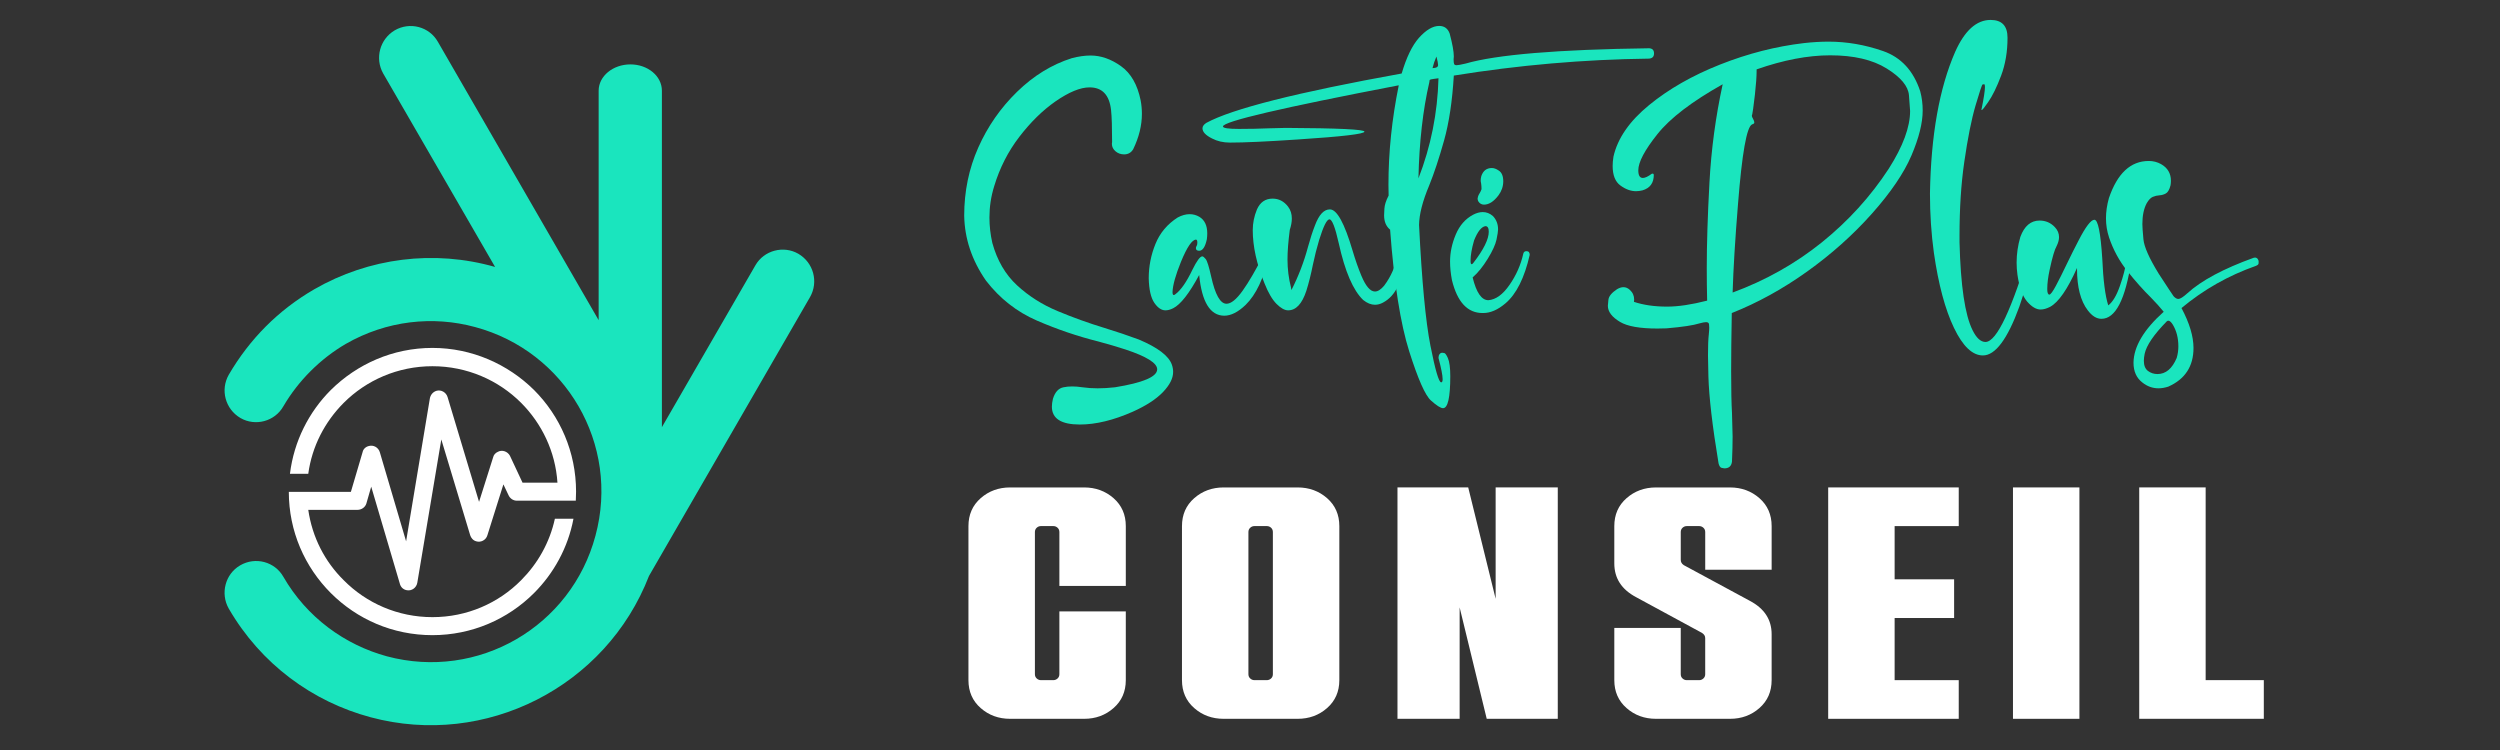
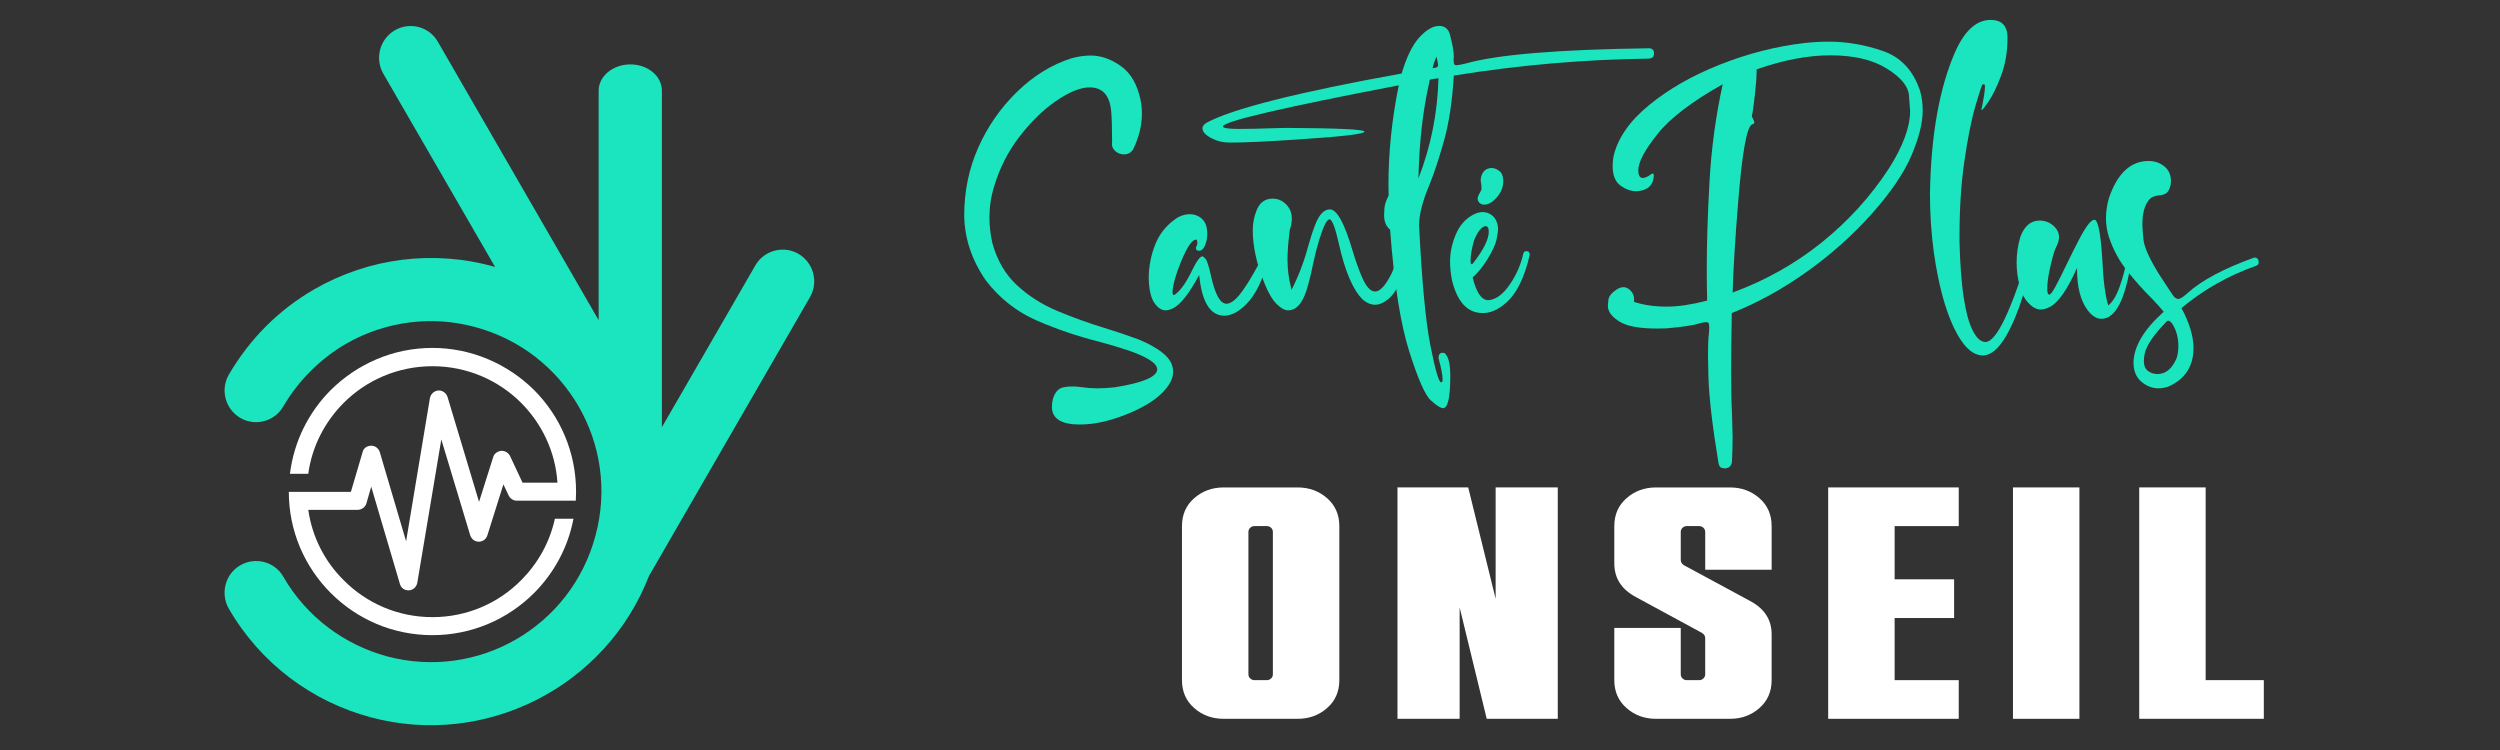
<svg xmlns="http://www.w3.org/2000/svg" version="1.1" id="Calque_1" x="0px" y="0px" width="200px" height="60px" viewBox="0 0 200 60" enable-background="new 0 0 200 60" xml:space="preserve">
  <rect x="0" y="0" width="200" height="60" fill="#333333" stroke="none" />
  <path fill="#1AE5BE" d="M38.005,26.163c-3.365-0.916-7.072-0.527-10.346,1.351c-2.037,1.19-3.799,2.952-4.989,4.989  c-0.687,1.214-2.243,1.626-3.433,0.938c-1.213-0.709-1.625-2.243-0.939-3.456c1.671-2.861,3.96-5.172,6.844-6.843  c4.371-2.518,9.59-3.182,14.465-1.786L30.658,5.884c-0.687-1.212-0.275-2.746,0.916-3.455c1.213-0.71,2.769-0.297,3.456,0.915  l12.862,22.27V7.257c0-1.167,1.145-2.105,2.541-2.105c1.396,0,2.519,0.938,2.519,2.105v26.916l7.484-12.954  c0.686-1.19,2.243-1.603,3.433-0.916c1.212,0.71,1.624,2.243,0.938,3.456L51.92,46.075c-3.433,8.857-13.068,13.777-22.269,11.306  c-4.624-1.236-8.767-4.234-11.353-8.697c-0.687-1.213-0.274-2.77,0.916-3.456c1.213-0.71,2.77-0.297,3.456,0.916  c1.876,3.25,4.92,5.447,8.285,6.362c7.278,1.945,14.74-2.357,16.685-9.658C49.608,35.547,45.26,28.108,38.005,26.163L38.005,26.163z  " />
  <path fill="#FFFFFF" d="M34.594,27.833c-3.181,0-6.042,1.305-8.125,3.364c-1.762,1.762-2.953,4.098-3.273,6.706h1.465  c0.298-2.197,1.328-4.164,2.838-5.677c1.808-1.808,4.326-2.929,7.095-2.929c2.77,0,5.288,1.121,7.095,2.929  c1.647,1.649,2.746,3.893,2.907,6.388h-2.793l-1.007-2.152c-0.182-0.343-0.617-0.504-0.961-0.32  c-0.206,0.091-0.343,0.251-0.389,0.457l-1.122,3.549l-2.517-8.378c-0.114-0.389-0.527-0.617-0.894-0.504  c-0.296,0.093-0.48,0.344-0.526,0.618l-1.899,11.421l-2.106-7.141c-0.114-0.366-0.503-0.596-0.892-0.479  c-0.252,0.067-0.435,0.252-0.481,0.479l-0.938,3.183h-3.524h-0.664h-0.778c0,3.157,1.281,6.018,3.364,8.101  c2.083,2.083,4.944,3.364,8.125,3.364c3.158,0,6.042-1.281,8.125-3.364c1.579-1.578,2.723-3.639,3.158-5.949h-1.487  c-0.413,1.899-1.374,3.592-2.701,4.92c-1.808,1.831-4.326,2.952-7.095,2.952c-2.769,0-5.287-1.121-7.095-2.952  c-1.511-1.487-2.518-3.434-2.838-5.631h3.937l0,0c0.321,0,0.618-0.206,0.71-0.503l0.389-1.351l2.289,7.759  c0.068,0.274,0.275,0.481,0.572,0.526c0.39,0.069,0.756-0.206,0.825-0.596l1.922-11.467l2.312,7.668l0,0  c0.068,0.207,0.229,0.413,0.48,0.48c0.366,0.114,0.779-0.092,0.893-0.48l1.282-4.073l0.413,0.87  c0.114,0.251,0.366,0.434,0.664,0.434h3.25h0.754h0.711c0-0.252,0.021-0.48,0.021-0.732c0-3.158-1.281-6.042-3.363-8.125  C40.636,29.138,37.752,27.833,34.594,27.833L34.594,27.833z" />
  <g>
    <path fill="#1AE5BE" d="M86.386,33.962c-1.49,0-2.235-0.475-2.235-1.425c0-0.188,0.028-0.396,0.083-0.629   c0.166-0.54,0.447-0.848,0.844-0.925c0.21-0.044,0.441-0.068,0.695-0.068c0.254,0,0.53,0.023,0.828,0.068   c0.375,0.055,0.778,0.083,1.208,0.083c0.431,0,0.894-0.027,1.39-0.083c2.25-0.364,3.375-0.844,3.375-1.44   c0-0.496-0.849-1.026-2.548-1.588c-0.684-0.221-1.396-0.431-2.135-0.629c-1.677-0.419-3.323-0.979-4.939-1.679   c-1.616-0.702-2.976-1.769-4.079-3.203c-1.125-1.622-1.705-3.353-1.737-5.195c0-1.941,0.375-3.756,1.125-5.444   c0.75-1.688,1.785-3.174,3.103-4.46c1.318-1.285,2.777-2.182,4.377-2.689c0.541-0.143,1.042-0.214,1.506-0.214   c0.828,0,1.638,0.285,2.433,0.852c0.794,0.568,1.318,1.481,1.572,2.738c0.066,0.354,0.1,0.711,0.1,1.076   c0,0.926-0.232,1.87-0.696,2.83c-0.165,0.276-0.408,0.414-0.728,0.414c-0.265,0-0.494-0.083-0.687-0.248   c-0.193-0.166-0.29-0.364-0.29-0.596l0.017-0.149c0-1.18-0.027-2.029-0.083-2.548c-0.132-1.213-0.706-1.82-1.721-1.82   c-0.739,0-1.649,0.376-2.731,1.125c-1.015,0.707-1.975,1.646-2.879,2.821c-0.904,1.175-1.578,2.497-2.019,3.963   c-0.254,0.816-0.38,1.649-0.38,2.499c0,0.673,0.077,1.352,0.231,2.035c0.386,1.401,1.045,2.532,1.978,3.393   c0.932,0.861,2.013,1.547,3.244,2.06c1.229,0.513,2.479,0.963,3.748,1.349c0.971,0.298,1.886,0.606,2.748,0.926   c1.521,0.64,2.405,1.313,2.647,2.019c0.066,0.187,0.099,0.38,0.099,0.579c0,0.507-0.273,1.046-0.819,1.615   c-0.547,0.565-1.349,1.087-2.408,1.562C89.078,33.619,87.665,33.962,86.386,33.962z" />
    <path fill="#1AE5BE" d="M97.936,25.257c-1.125-0.011-1.792-1.098-2.002-3.259c-0.793,1.479-1.489,2.366-2.084,2.664   c-0.221,0.11-0.425,0.166-0.612,0.166c-0.32,0-0.618-0.201-0.894-0.604c-0.275-0.403-0.424-1.057-0.446-1.96   c0-0.949,0.179-1.865,0.538-2.747c0.358-0.883,0.952-1.589,1.779-2.118c0.331-0.177,0.65-0.265,0.959-0.265   c0.276,0,0.536,0.071,0.778,0.214c0.419,0.254,0.628,0.696,0.628,1.325c0,0.143-0.011,0.297-0.032,0.463   c-0.132,0.618-0.337,0.926-0.613,0.926c-0.176,0-0.264-0.072-0.264-0.215c0-0.055,0.019-0.113,0.058-0.173   c0.038-0.061,0.058-0.146,0.058-0.256c0-0.155-0.034-0.238-0.1-0.249c-0.32,0-0.722,0.59-1.208,1.771   c-0.43,1.059-0.656,1.864-0.678,2.417c0,0.165,0.033,0.247,0.099,0.247c0.033,0,0.078-0.021,0.132-0.066   c0.442-0.33,0.894-0.981,1.357-1.952c0.354-0.718,0.618-1.076,0.794-1.076c0.066,0,0.157,0.073,0.273,0.215   c0.116,0.143,0.262,0.612,0.439,1.407c0.319,1.444,0.728,2.168,1.224,2.168c0.365,0,0.794-0.348,1.291-1.043   c0.497-0.695,1.076-1.693,1.738-2.995c0.044-0.067,0.094-0.1,0.149-0.1c0.142,0,0.215,0.083,0.215,0.248   c-0.397,1.832-1.021,3.16-1.87,3.988C99.045,24.97,98.477,25.257,97.936,25.257z" />
    <path fill="#1AE5BE" d="M103.05,24.827c-0.276,0-0.585-0.172-0.927-0.514s-0.662-0.888-0.96-1.638   c-0.628-1.533-0.943-2.956-0.943-4.269c0-0.552,0.11-1.098,0.331-1.639c0.253-0.584,0.673-0.877,1.257-0.877   c0.498,0,0.912,0.215,1.242,0.646c0.199,0.265,0.297,0.58,0.297,0.943c0,0.276-0.055,0.58-0.164,0.91   c-0.122,0.949-0.183,1.737-0.183,2.366c0,0.773,0.095,1.523,0.282,2.25l0.033,0.2c0.563-1.104,1.003-2.251,1.322-3.442   c0.177-0.651,0.365-1.23,0.563-1.737c0.319-0.851,0.715-1.275,1.191-1.275c0.563,0,1.169,1.104,1.819,3.31   c0.221,0.74,0.453,1.401,0.696,1.986c0.353,0.849,0.716,1.274,1.092,1.274c0.231,0,0.479-0.16,0.744-0.479   c0.551-0.739,0.905-1.561,1.059-2.466c0.023-0.121,0.099-0.182,0.232-0.182c0.043,0,0.099,0.022,0.166,0.067   c0.065,0.043,0.099,0.248,0.099,0.612c0,0.672-0.146,1.33-0.438,1.969c-0.293,0.64-0.703,1.098-1.232,1.373   c-0.21,0.111-0.421,0.166-0.629,0.166c-0.31,0-0.624-0.126-0.943-0.381c-0.806-0.772-1.457-2.283-1.953-4.533   c-0.287-1.28-0.535-1.92-0.745-1.92c-0.209,0-0.484,0.552-0.826,1.655c-0.188,0.629-0.354,1.285-0.498,1.969   c-0.154,0.773-0.33,1.474-0.528,2.103C104.164,24.308,103.678,24.827,103.05,24.827z" />
    <path fill="#1AE5BE" d="M115.444,32.654c-0.188,0-0.512-0.204-0.968-0.613c-0.458-0.406-1.037-1.717-1.738-3.929   c-0.701-2.212-1.211-5.458-1.529-9.738c-0.321-0.265-0.481-0.645-0.481-1.142c0-0.056,0.009-0.234,0.024-0.537   c0.018-0.304,0.13-0.654,0.338-1.051l-0.014-0.844c0-2.615,0.273-5.273,0.825-7.976c-9.375,1.798-14.064,2.896-14.064,3.292   c0,0.132,0.424,0.198,1.274,0.198c0.849,0,1.654-0.017,2.415-0.049c0.575-0.021,1.022-0.033,1.341-0.033   c4.192,0.022,6.288,0.122,6.288,0.298c0,0.188-1.781,0.397-5.346,0.629c-2.459,0.166-4.263,0.248-5.41,0.248   c-0.541,0-1.02-0.11-1.439-0.331c-0.507-0.253-0.761-0.523-0.761-0.811c0-0.155,0.099-0.298,0.298-0.43   c2.052-1.125,7.264-2.444,15.637-3.955c0.375-1.28,0.834-2.229,1.374-2.846c0.574-0.64,1.114-0.96,1.623-0.96   c0.417,0,0.697,0.204,0.843,0.612c0.221,0.827,0.331,1.44,0.331,1.837l-0.017,0.215c0,0.188,0.013,0.314,0.04,0.38   c0.028,0.066,0.093,0.099,0.191,0.099c0.11,0,0.353-0.043,0.728-0.132c2.472-0.716,7.364-1.125,14.678-1.224   c0.265,0.011,0.397,0.148,0.397,0.414c0,0.254-0.133,0.392-0.397,0.414c-5.24,0.066-10.446,0.519-15.62,1.357   c-0.122,2.041-0.381,3.77-0.778,5.188c-0.396,1.417-0.794,2.617-1.191,3.599c-0.53,1.257-0.799,2.311-0.812,3.161   c0.222,4.491,0.524,7.711,0.911,9.664c0.385,1.953,0.673,2.929,0.86,2.929c0.077,0,0.115-0.083,0.115-0.249   c0-0.298-0.11-0.866-0.331-1.705c0-0.121,0.028-0.221,0.083-0.298c0.056-0.077,0.127-0.116,0.216-0.116   c0.032,0,0.088,0.008,0.165,0.024c0.077,0.017,0.171,0.146,0.281,0.389c0.132,0.298,0.198,0.783,0.198,1.456   C116.022,31.799,115.828,32.654,115.444,32.654z M113.475,14.27c0.992-2.549,1.528-5.218,1.604-8.009   c-0.142,0.021-0.265,0.039-0.363,0.049c-0.1,0.011-0.184,0.025-0.249,0.042c-0.066,0.016-0.101,0.049-0.106,0.099   c-0.006,0.049-0.01,0.085-0.01,0.107C113.832,8.787,113.54,11.357,113.475,14.27z M114.601,5.45l0.165-0.017   c0.186-0.021,0.282-0.098,0.282-0.23c0-0.121-0.045-0.348-0.134-0.679C114.781,4.821,114.678,5.13,114.601,5.45z" />
    <path fill="#1AE5BE" d="M118.653,25.042h-0.05c-1.202,0-2.018-0.877-2.448-2.632c-0.101-0.53-0.15-1.025-0.15-1.489   c0-0.717,0.152-1.437,0.456-2.159c0.304-0.723,0.765-1.25,1.382-1.581c0.274-0.144,0.535-0.215,0.777-0.215   c0.298,0,0.569,0.105,0.811,0.315c0.276,0.286,0.415,0.645,0.415,1.075c0,0.144-0.043,0.414-0.124,0.811   c-0.084,0.396-0.318,0.91-0.705,1.539c-0.385,0.628-0.789,1.125-1.206,1.489c0.297,1.214,0.715,1.821,1.257,1.821   c0.596-0.045,1.161-0.453,1.694-1.225c0.537-0.772,0.904-1.605,1.102-2.499c0.033-0.133,0.116-0.199,0.25-0.199   c0.176,0,0.264,0.099,0.264,0.297c-0.42,1.843-1.065,3.133-1.936,3.873C119.834,24.783,119.238,25.042,118.653,25.042z    M117.728,21.137c0.044,0,0.094-0.039,0.149-0.115c0.815-1.059,1.224-1.887,1.224-2.482c0-0.298-0.09-0.448-0.266-0.448   c-0.318,0.045-0.623,0.425-0.909,1.142c-0.188,0.651-0.282,1.191-0.282,1.622C117.644,21.044,117.671,21.137,117.728,21.137z    M118.719,16.371c-0.188,0-0.335-0.083-0.446-0.249c-0.045-0.076-0.066-0.154-0.066-0.231c0-0.033,0.012-0.088,0.033-0.165   c0.022-0.078,0.065-0.168,0.133-0.273c0.065-0.105,0.115-0.213,0.149-0.323c0-0.166-0.013-0.319-0.034-0.463   c-0.021-0.078-0.033-0.154-0.033-0.232c0-0.11,0.018-0.226,0.05-0.348c0.145-0.43,0.426-0.645,0.845-0.645   c0.165,0,0.348,0.066,0.545,0.199c0.244,0.155,0.365,0.441,0.365,0.86c0,0.408-0.128,0.784-0.381,1.125   C119.503,16.123,119.116,16.371,118.719,16.371z" />
    <path fill="#1AE5BE" d="M137.947,37.47c-0.043,0-0.118-0.015-0.223-0.042c-0.104-0.028-0.186-0.146-0.239-0.354   c-0.498-3.014-0.767-5.33-0.812-6.95l-0.033-1.705c0-0.739,0.021-1.296,0.065-1.672c0.022-0.22,0.034-0.402,0.034-0.545   c0-0.199-0.02-0.32-0.059-0.365c-0.039-0.043-0.103-0.066-0.189-0.066c-0.122,0-0.298,0.033-0.531,0.099   c-0.485,0.154-1.361,0.288-2.631,0.397l-0.728,0.016c-1.411,0-2.41-0.177-2.995-0.529c-0.649-0.387-0.977-0.817-0.977-1.291   c0-0.034,0.016-0.19,0.043-0.472c0.026-0.282,0.256-0.566,0.686-0.852c0.188-0.111,0.359-0.166,0.515-0.166   c0.187,0,0.357,0.072,0.512,0.215c0.232,0.209,0.348,0.469,0.348,0.778l-0.017,0.182c0.761,0.254,1.643,0.381,2.647,0.381   c0.895,0,1.963-0.16,3.209-0.479c-0.021-0.839-0.031-1.705-0.031-2.599c0-1.919,0.071-4.203,0.216-6.851   c0.142-2.647,0.494-5.267,1.058-7.86c-2.459,1.379-4.201,2.708-5.22,3.988c-1.022,1.28-1.531,2.245-1.531,2.895   c0,0.41,0.121,0.613,0.364,0.613c0.176,0,0.414-0.111,0.71-0.332l0.067-0.016c0.056,0,0.088,0.033,0.099,0.099   c0,0.651-0.303,1.065-0.909,1.242c-0.178,0.043-0.349,0.066-0.513,0.066c-0.419,0-0.836-0.152-1.249-0.456   c-0.414-0.303-0.621-0.825-0.621-1.564c0-0.22,0.021-0.468,0.065-0.745c0.332-1.467,1.283-2.843,2.856-4.128   c1.57-1.285,3.464-2.366,5.683-3.243c2.217-0.876,4.45-1.448,6.701-1.712c0.685-0.077,1.34-0.116,1.969-0.116   c1.467,0,2.922,0.252,4.361,0.753c1.439,0.502,2.431,1.575,2.971,3.219c0.133,0.496,0.197,1.01,0.197,1.539   c0,0.993-0.3,2.193-0.899,3.599c-0.602,1.406-1.657,2.958-3.162,4.65c-1.507,1.693-3.235,3.238-5.187,4.634   c-1.955,1.396-3.962,2.5-6.025,3.318c-0.033,1.831-0.05,3.386-0.05,4.667c0,1.466,0.023,2.575,0.067,3.324l0.05,1.887   c0,0.597-0.017,1.265-0.05,2.004C138.517,37.287,138.313,37.47,137.947,37.47z M138.61,23.404c2.636-0.971,5.014-2.309,7.133-4.012   c2.115-1.705,3.904-3.671,5.359-5.899c1.138-1.788,1.706-3.327,1.706-4.618c0-0.109-0.033-0.528-0.092-1.257   c-0.061-0.728-0.657-1.442-1.787-2.142c-1.13-0.701-2.635-1.051-4.511-1.051c-1.786,0-3.75,0.375-5.89,1.125v0.149   c0,0.419-0.043,1.037-0.133,1.853c-0.119,1.004-0.191,1.534-0.215,1.589c-0.022,0.056-0.032,0.099-0.032,0.132   c0,0.044,0.032,0.124,0.099,0.24c0.065,0.116,0.098,0.212,0.098,0.289c0,0.065-0.06,0.116-0.182,0.149   c-0.429,0.198-0.804,2.323-1.123,6.371C138.808,19.179,138.665,21.539,138.61,23.404z" />
    <path fill="#1AE5BE" d="M158.632,28.435c-0.838,0-1.611-0.737-2.316-2.209c-0.706-1.473-1.242-3.472-1.605-5.999   c-0.21-1.522-0.314-3.105-0.314-4.749c0.078-4.655,0.749-8.434,2.019-11.335c0.76-1.699,1.705-2.548,2.831-2.548   c0.903,0,1.355,0.474,1.355,1.422c0,1.115-0.17,2.126-0.513,3.037c-0.343,0.911-0.69,1.619-1.043,2.126   c-0.286,0.419-0.459,0.628-0.513,0.628c-0.012,0-0.017-0.01-0.017-0.033c0.188-0.916,0.281-1.522,0.281-1.82   c0-0.144-0.021-0.215-0.067-0.215c-0.032,0-0.073,0.005-0.122,0.017c-0.05,0.011-0.237,0.57-0.563,1.679   c-0.327,1.109-0.627,2.618-0.903,4.526c-0.254,1.754-0.38,3.718-0.38,5.891v0.53c0.088,3.475,0.436,5.819,1.043,7.032   c0.308,0.629,0.656,0.944,1.041,0.944c0.894-0.022,2.104-2.593,3.625-7.711c0.011-0.033,0.036-0.068,0.075-0.107   c0.038-0.039,0.079-0.058,0.123-0.058c0.089,0.011,0.132,0.132,0.132,0.363c0,0.685-0.419,2.25-1.258,4.7   C160.596,27.138,159.625,28.435,158.632,28.435z" />
    <path fill="#1AE5BE" d="M168.114,25.505c-0.388,0-0.751-0.226-1.093-0.678c-0.573-0.75-0.859-1.854-0.859-3.309v-0.083   c-0.762,1.71-1.479,2.747-2.152,3.111c-0.276,0.143-0.528,0.216-0.762,0.216c-0.353,0-0.713-0.216-1.084-0.646   c-0.368-0.43-0.624-1.142-0.768-2.134c-0.045-0.331-0.067-0.656-0.067-0.977c0-0.684,0.1-1.367,0.298-2.052   c0.321-0.871,0.834-1.308,1.54-1.308c0.485,0,0.894,0.177,1.224,0.53c0.221,0.232,0.332,0.497,0.332,0.794   c0,0.221-0.066,0.463-0.199,0.729c-0.154,0.265-0.337,0.883-0.546,1.854c-0.133,0.607-0.198,1.131-0.198,1.572   c0,0.287,0.055,0.436,0.164,0.446c0.101,0,0.276-0.237,0.53-0.711c0.253-0.475,0.545-1.059,0.877-1.754   c0.309-0.639,0.617-1.258,0.928-1.853c0.571-1.114,0.998-1.671,1.273-1.671c0.286,0,0.496,1.032,0.628,3.094   c0.077,1.755,0.238,3.006,0.48,3.756c0.354-0.265,0.664-0.786,0.935-1.563s0.444-1.453,0.522-2.027   c0.031-0.088,0.099-0.132,0.198-0.132c0.12,0,0.181,0.06,0.181,0.182C170.033,23.966,169.24,25.505,168.114,25.505z" />
    <path fill="#1AE5BE" d="M172.683,31.065c-0.476,0-0.906-0.155-1.293-0.464c-0.475-0.364-0.71-0.893-0.71-1.588   c0.021-1.291,0.826-2.647,2.416-4.071c-0.267-0.331-0.607-0.711-1.027-1.142c-0.617-0.607-1.246-1.313-1.886-2.118   c-0.641-0.806-1.126-1.699-1.457-2.681c-0.164-0.496-0.248-1.009-0.248-1.539c0-0.518,0.078-1.053,0.232-1.605   c0.674-1.986,1.737-2.979,3.192-2.979c0.354,0,0.679,0.083,0.977,0.248c0.53,0.298,0.795,0.745,0.795,1.34   c0,0.122-0.011,0.244-0.032,0.364c-0.09,0.342-0.213,0.558-0.373,0.646c-0.159,0.089-0.331,0.138-0.513,0.149   c-0.182,0.011-0.359,0.053-0.53,0.124c-0.171,0.073-0.333,0.24-0.487,0.505c-0.232,0.431-0.349,0.988-0.349,1.672   c0,0.21,0.028,0.615,0.084,1.216c0.055,0.601,0.464,1.519,1.224,2.755c0.74,1.136,1.137,1.738,1.191,1.804   c0.132,0.143,0.26,0.215,0.38,0.215c0.145,0,0.382-0.149,0.713-0.448c1.125-1.026,2.896-1.974,5.313-2.846l0.098-0.016   c0.09,0,0.16,0.033,0.216,0.1c0.055,0.066,0.083,0.143,0.083,0.231c0,0.033-0.002,0.083-0.009,0.149   c-0.005,0.066-0.074,0.127-0.206,0.182c-2.196,0.772-4.182,1.897-5.958,3.376c0.64,1.203,0.961,2.267,0.961,3.193   c0,1.468-0.674,2.499-2.021,3.095C173.183,31.02,172.923,31.065,172.683,31.065z M172.599,29.924c0.661,0,1.175-0.431,1.538-1.291   c0.089-0.309,0.132-0.618,0.132-0.926c0-0.662-0.147-1.242-0.446-1.738c-0.133-0.209-0.252-0.314-0.364-0.314   c-0.032,0-0.071,0.017-0.114,0.049c-1.038,1.06-1.628,1.925-1.772,2.598c-0.043,0.21-0.065,0.397-0.065,0.563   c0,0.375,0.11,0.645,0.33,0.811C172.057,29.841,172.313,29.924,172.599,29.924z" />
  </g>
  <g>
-     <path fill="#FFFFFF" d="M86.732,57.505h-5.923c-0.917,0-1.702-0.286-2.354-0.86c-0.652-0.572-0.979-1.316-0.979-2.233V42.088   c0-0.917,0.327-1.661,0.979-2.234c0.651-0.571,1.436-0.859,2.354-0.859h5.923c0.916,0,1.7,0.288,2.353,0.859   c0.652,0.573,0.979,1.317,0.979,2.234v4.787h-5.314v-4.311c0-0.142-0.049-0.255-0.145-0.345c-0.098-0.088-0.208-0.132-0.331-0.132   h-1.005c-0.123,0-0.234,0.044-0.331,0.132c-0.097,0.09-0.146,0.203-0.146,0.345v11.369c0,0.143,0.049,0.257,0.146,0.345   c0.097,0.089,0.208,0.133,0.331,0.133h1.005c0.123,0,0.233-0.044,0.331-0.133c0.096-0.088,0.145-0.202,0.145-0.345V48.91h5.314   v5.501c0,0.917-0.326,1.661-0.979,2.233C88.433,57.219,87.648,57.505,86.732,57.505z" />
    <path fill="#FFFFFF" d="M103.813,57.505H97.89c-0.917,0-1.701-0.286-2.353-0.86c-0.652-0.572-0.979-1.316-0.979-2.233V42.088   c0-0.917,0.326-1.661,0.979-2.234c0.652-0.571,1.437-0.859,2.353-0.859h5.923c0.916,0,1.701,0.288,2.354,0.859   c0.652,0.573,0.979,1.317,0.979,2.234v12.323c0,0.917-0.327,1.661-0.979,2.233C105.515,57.219,104.729,57.505,103.813,57.505z    M101.355,54.411c0.122,0,0.231-0.044,0.331-0.133c0.095-0.088,0.144-0.202,0.144-0.345V42.564c0-0.142-0.049-0.255-0.144-0.345   c-0.1-0.088-0.209-0.132-0.331-0.132h-1.005c-0.124,0-0.234,0.044-0.331,0.132c-0.098,0.09-0.146,0.203-0.146,0.345v11.369   c0,0.143,0.048,0.257,0.146,0.345c0.097,0.089,0.207,0.133,0.331,0.133H101.355z" />
    <path fill="#FFFFFF" d="M124.623,57.505h-5.685l-2.167-8.912v8.912h-4.973V38.994h5.659l2.194,8.911v-8.911h4.971V57.505z" />
    <path fill="#FFFFFF" d="M138.401,57.505h-5.923c-0.917,0-1.702-0.286-2.354-0.86c-0.653-0.572-0.979-1.316-0.979-2.233v-4.178   h5.315v3.7c0,0.143,0.047,0.257,0.145,0.345c0.097,0.089,0.207,0.133,0.331,0.133h1.004c0.123,0,0.233-0.044,0.331-0.133   c0.097-0.088,0.146-0.202,0.146-0.345v-2.88c0-0.178-0.089-0.317-0.264-0.425l-5.264-2.855c-1.163-0.616-1.744-1.516-1.744-2.698   v-2.987c0-0.917,0.325-1.661,0.979-2.234c0.651-0.571,1.437-0.859,2.354-0.859h5.923c0.918,0,1.7,0.288,2.354,0.859   c0.65,0.573,0.977,1.317,0.977,2.234v3.49h-5.314v-3.014c0-0.142-0.049-0.255-0.146-0.345c-0.098-0.088-0.208-0.132-0.331-0.132   h-1.004c-0.124,0-0.234,0.044-0.331,0.132c-0.098,0.09-0.145,0.203-0.145,0.345v2.221c0,0.178,0.079,0.317,0.237,0.423l5.288,2.857   c1.165,0.616,1.745,1.507,1.745,2.671v3.675c0,0.917-0.326,1.661-0.977,2.233C140.102,57.219,139.319,57.505,138.401,57.505z" />
    <path fill="#FFFFFF" d="M156.699,57.505h-10.444V38.994h10.444v3.094h-5.129v4.257h4.759v3.096h-4.759v4.971h5.129V57.505z" />
    <path fill="#FFFFFF" d="M166.353,57.505h-5.315V38.994h5.315V57.505z" />
    <path fill="#FFFFFF" d="M181.106,57.505h-9.968V38.994h5.314v15.417h4.653V57.505z" />
  </g>
</svg>